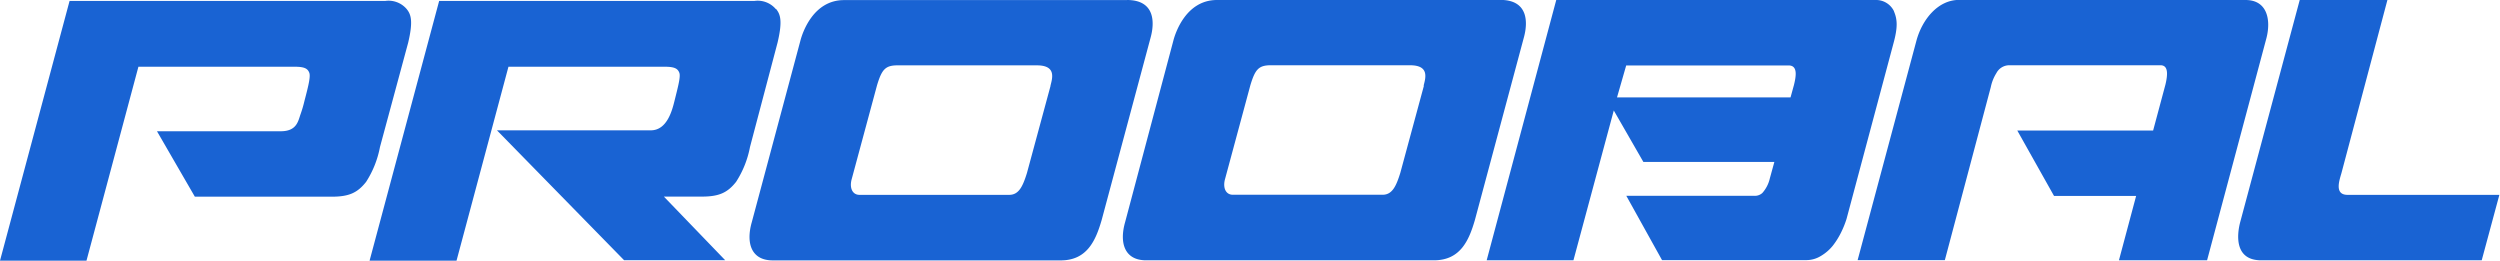
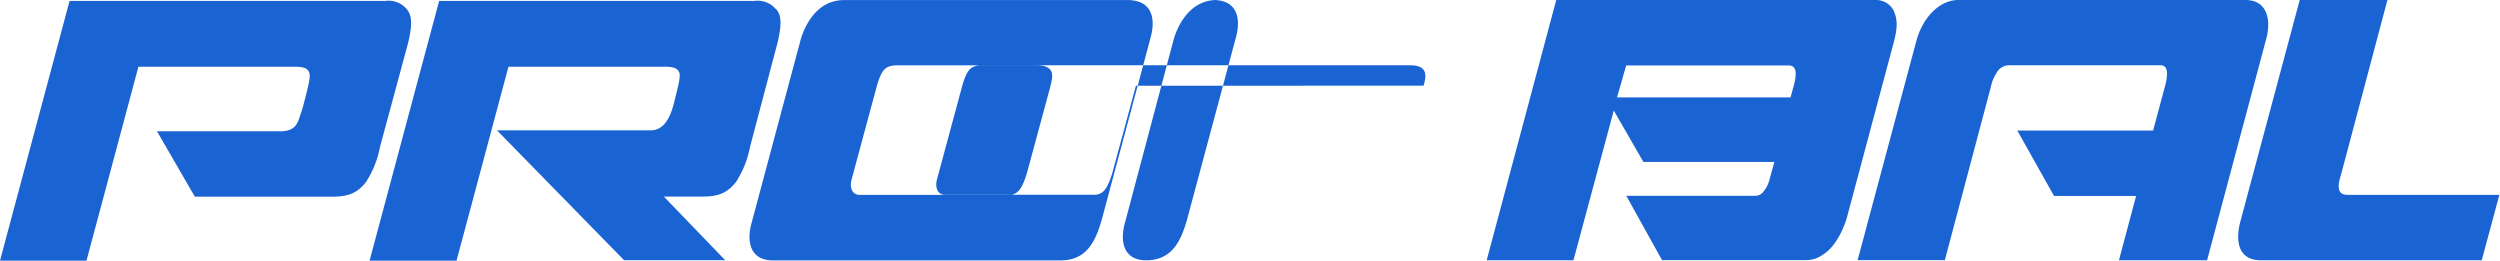
<svg xmlns="http://www.w3.org/2000/svg" id="Layer_1" data-name="Layer 1" viewBox="0 0 272 28.36">
  <defs>
    <style>.cls-1{fill:#1963d3;}</style>
  </defs>
  <title>header_logo</title>
-   <path class="cls-1" d="M246,408.06a2.58,2.58,0,0,0-2.32-.89H209.37l-7.57,28.26h9.46l5.65-21.1h17c1.12,0,1.41.23,1.58.63s-.08,1.35-.52,3.11c-.25,1-.8,3.18-2.57,3.18H215.66l13.83,14.13h11l-6.67-6.92h4.12c1.88,0,2.8-.42,3.74-1.61a10.63,10.63,0,0,0,1.51-3.79l3-11.36c.56-2.37.3-3.08-.16-3.65M206,411.71c.56-2.37.3-3.08-.16-3.65a2.58,2.58,0,0,0-2.32-.89H169.16l-7.57,28.26H171l5.65-21.1h17c1.12,0,1.41.23,1.58.63s-.06,1.36-.52,3.11a13.53,13.53,0,0,1-.41,1.4c-.27.74-.39,1.88-2.16,1.88H178.67l4.12,7.12h14.89c1.88,0,2.8-.42,3.74-1.61a10.63,10.63,0,0,0,1.51-3.79Zm161.66-3.41a2.16,2.16,0,0,0-2-1.23H330.91l-7.57,28.32h9.44l4.39-16.3,3.22,5.6h14.25l-.5,1.82a3.56,3.56,0,0,1-.81,1.56,1.21,1.21,0,0,1-.94.3H338.53l3.89,7h15.64a3,3,0,0,0,1.64-.45A4.78,4.78,0,0,0,361,433.8a8.21,8.21,0,0,0,.91-1.46,10.27,10.27,0,0,0,.58-1.44l5.1-19.08c.49-1.77.44-2.63.06-3.52m-10.89,8.06-.36,1.31H337.52l1-3.48h17.67c1.05,0,.8,1.24.57,2.18m-72.53-9.29H253.42c-3.37,0-4.53,3.59-4.74,4.39l-5.3,19.79c-.64,2.25-.06,4.14,2.28,4.14H277c2.88,0,3.81-2.19,4.45-4.39l5.35-19.94c.4-1.53.48-4-2.6-4m-8.31,9.34-2.57,9.49c-.43,1.37-.85,2.37-1.92,2.37H255.1c-.73,0-1.09-.69-.87-1.62l2.78-10.3c.52-1.72.9-2.18,2.27-2.17H274.4c2.14,0,1.69,1.39,1.48,2.22m130-9.34H374.74c-2.3,0-4,2.12-4.63,4.39l-6.41,23.92h9.49l5-18.83a4.56,4.56,0,0,1,.61-1.52,1.58,1.58,0,0,1,1.36-.85h16.5c.87,0,.78,1.05.53,2.1l-1.34,5H381.07l4,7.12H394l-1.87,7h9.59l6.46-24.18c.49-1.91.14-4.14-2.28-4.14M417,428.27c-1.47,0-.87-1.62-.66-2.37l5-18.83h-9.54l-6.48,24.18c-.38,1.46-.58,4.14,2.28,4.14h24l1.92-7.12Zm-92.24-21.2H294c-3.37,0-4.53,3.59-4.74,4.39L284,431.25c-.64,2.25-.06,4.14,2.28,4.14h31.33c2.88,0,3.81-2.19,4.45-4.39l5.35-19.94c.4-1.53.48-4-2.59-4m-8.31,9.34-2.57,9.49c-.43,1.37-.85,2.37-1.92,2.37h-16.3c-.73,0-1.09-.69-.87-1.62l2.78-10.3c.52-1.72.9-2.18,2.27-2.17H315c2.14,0,1.69,1.39,1.48,2.22" transform="translate(-161.59 -407.07)" />
+   <path class="cls-1" d="M246,408.06a2.58,2.58,0,0,0-2.32-.89H209.37l-7.57,28.26h9.46l5.65-21.1h17c1.12,0,1.41.23,1.58.63s-.08,1.35-.52,3.11c-.25,1-.8,3.18-2.57,3.18H215.66l13.83,14.13h11l-6.67-6.92h4.12c1.88,0,2.8-.42,3.74-1.61a10.63,10.63,0,0,0,1.51-3.79l3-11.36c.56-2.37.3-3.08-.16-3.65M206,411.71c.56-2.37.3-3.08-.16-3.65a2.58,2.58,0,0,0-2.32-.89H169.16l-7.57,28.26H171l5.65-21.1h17c1.12,0,1.41.23,1.58.63s-.06,1.36-.52,3.11a13.53,13.53,0,0,1-.41,1.4c-.27.74-.39,1.88-2.16,1.88H178.67l4.12,7.12h14.89c1.88,0,2.8-.42,3.74-1.61a10.63,10.63,0,0,0,1.51-3.79Zm161.66-3.41a2.16,2.16,0,0,0-2-1.23H330.91l-7.57,28.32h9.44l4.39-16.3,3.22,5.6h14.25l-.5,1.82a3.56,3.56,0,0,1-.81,1.56,1.21,1.21,0,0,1-.94.3H338.53l3.89,7h15.64a3,3,0,0,0,1.64-.45A4.78,4.78,0,0,0,361,433.8a8.21,8.21,0,0,0,.91-1.46,10.27,10.27,0,0,0,.58-1.44l5.1-19.08c.49-1.77.44-2.63.06-3.52m-10.89,8.06-.36,1.31H337.52l1-3.48h17.67c1.05,0,.8,1.24.57,2.18m-72.53-9.29H253.42c-3.37,0-4.53,3.59-4.74,4.39l-5.3,19.79c-.64,2.25-.06,4.14,2.28,4.14H277c2.88,0,3.81-2.19,4.45-4.39l5.35-19.94c.4-1.53.48-4-2.6-4m-8.31,9.34-2.57,9.49c-.43,1.37-.85,2.37-1.92,2.37H255.1c-.73,0-1.09-.69-.87-1.62l2.78-10.3c.52-1.72.9-2.18,2.27-2.17H274.4c2.14,0,1.69,1.39,1.48,2.22m130-9.34H374.74c-2.3,0-4,2.12-4.63,4.39l-6.41,23.92h9.49l5-18.83a4.56,4.56,0,0,1,.61-1.52,1.58,1.58,0,0,1,1.36-.85h16.5c.87,0,.78,1.05.53,2.1l-1.34,5H381.07l4,7.12H394l-1.87,7h9.59l6.46-24.18c.49-1.91.14-4.14-2.28-4.14M417,428.27c-1.47,0-.87-1.62-.66-2.37l5-18.83h-9.54l-6.48,24.18c-.38,1.46-.58,4.14,2.28,4.14h24l1.92-7.12Zm-92.24-21.2H294c-3.37,0-4.53,3.59-4.74,4.39L284,431.25c-.64,2.25-.06,4.14,2.28,4.14c2.88,0,3.81-2.19,4.45-4.39l5.35-19.94c.4-1.53.48-4-2.59-4m-8.31,9.34-2.57,9.49c-.43,1.37-.85,2.37-1.92,2.37h-16.3c-.73,0-1.09-.69-.87-1.62l2.78-10.3c.52-1.72.9-2.18,2.27-2.17H315c2.14,0,1.69,1.39,1.48,2.22" transform="translate(-161.59 -407.07)" />
</svg>